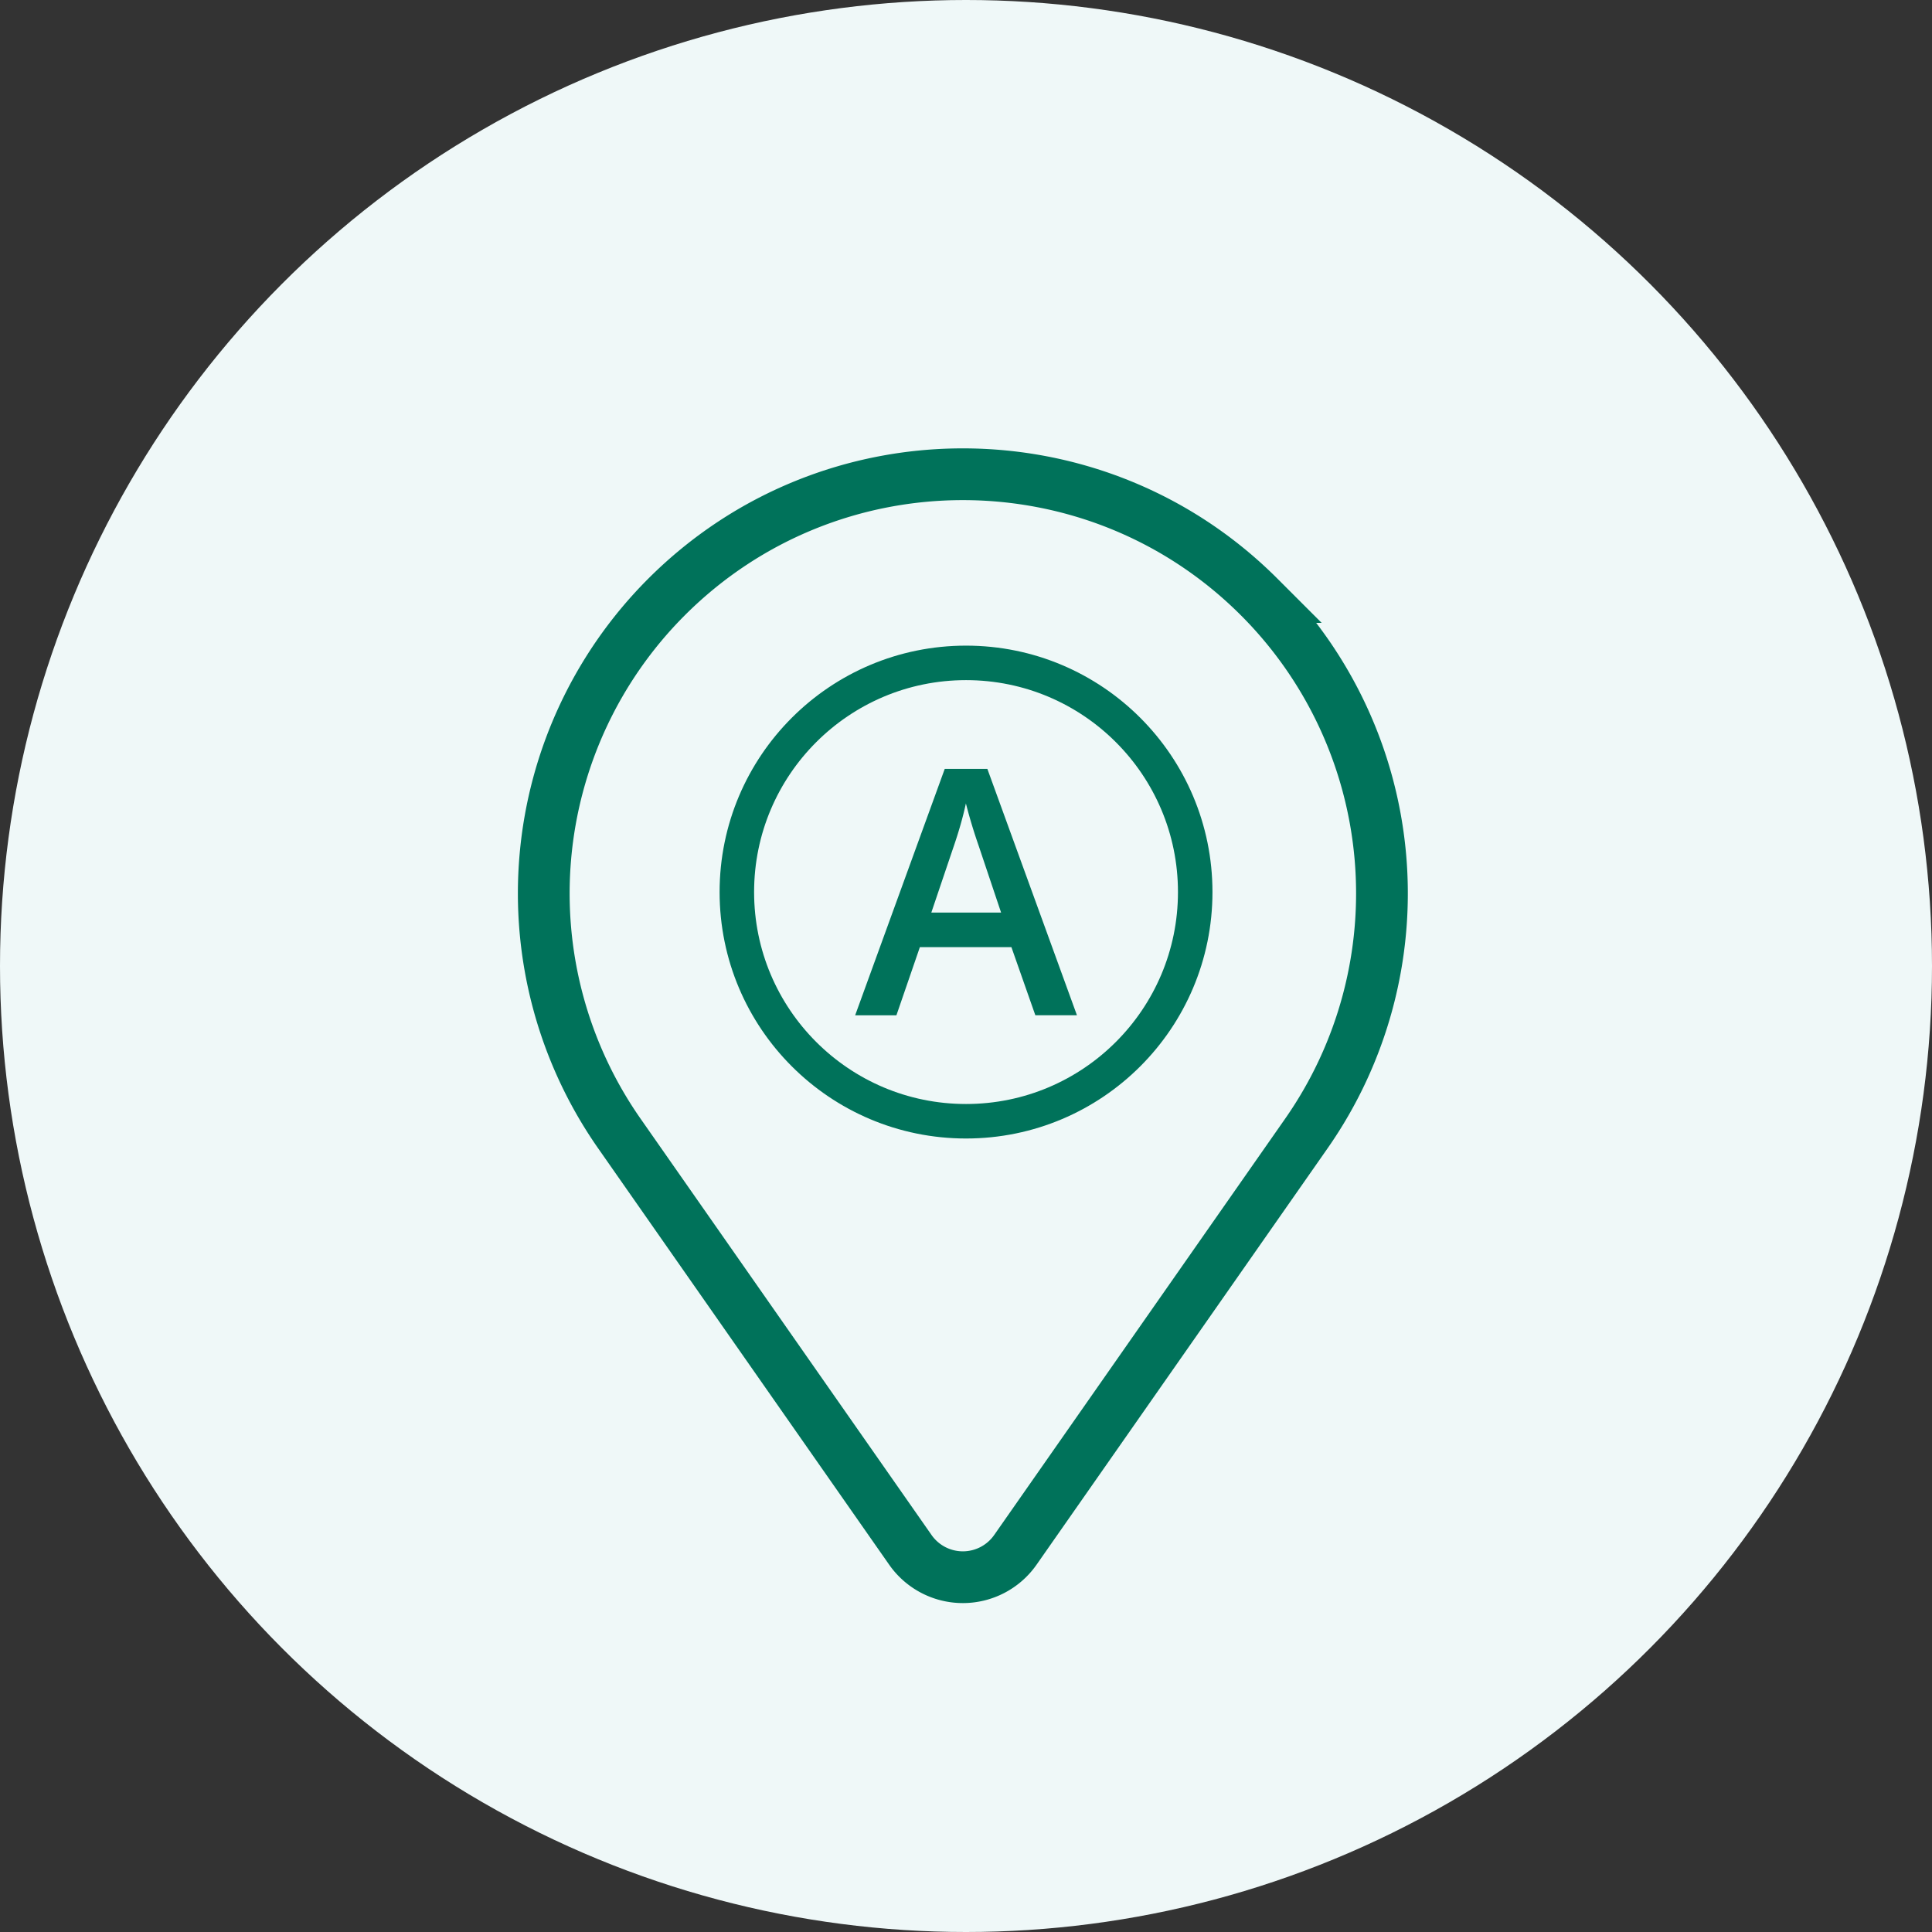
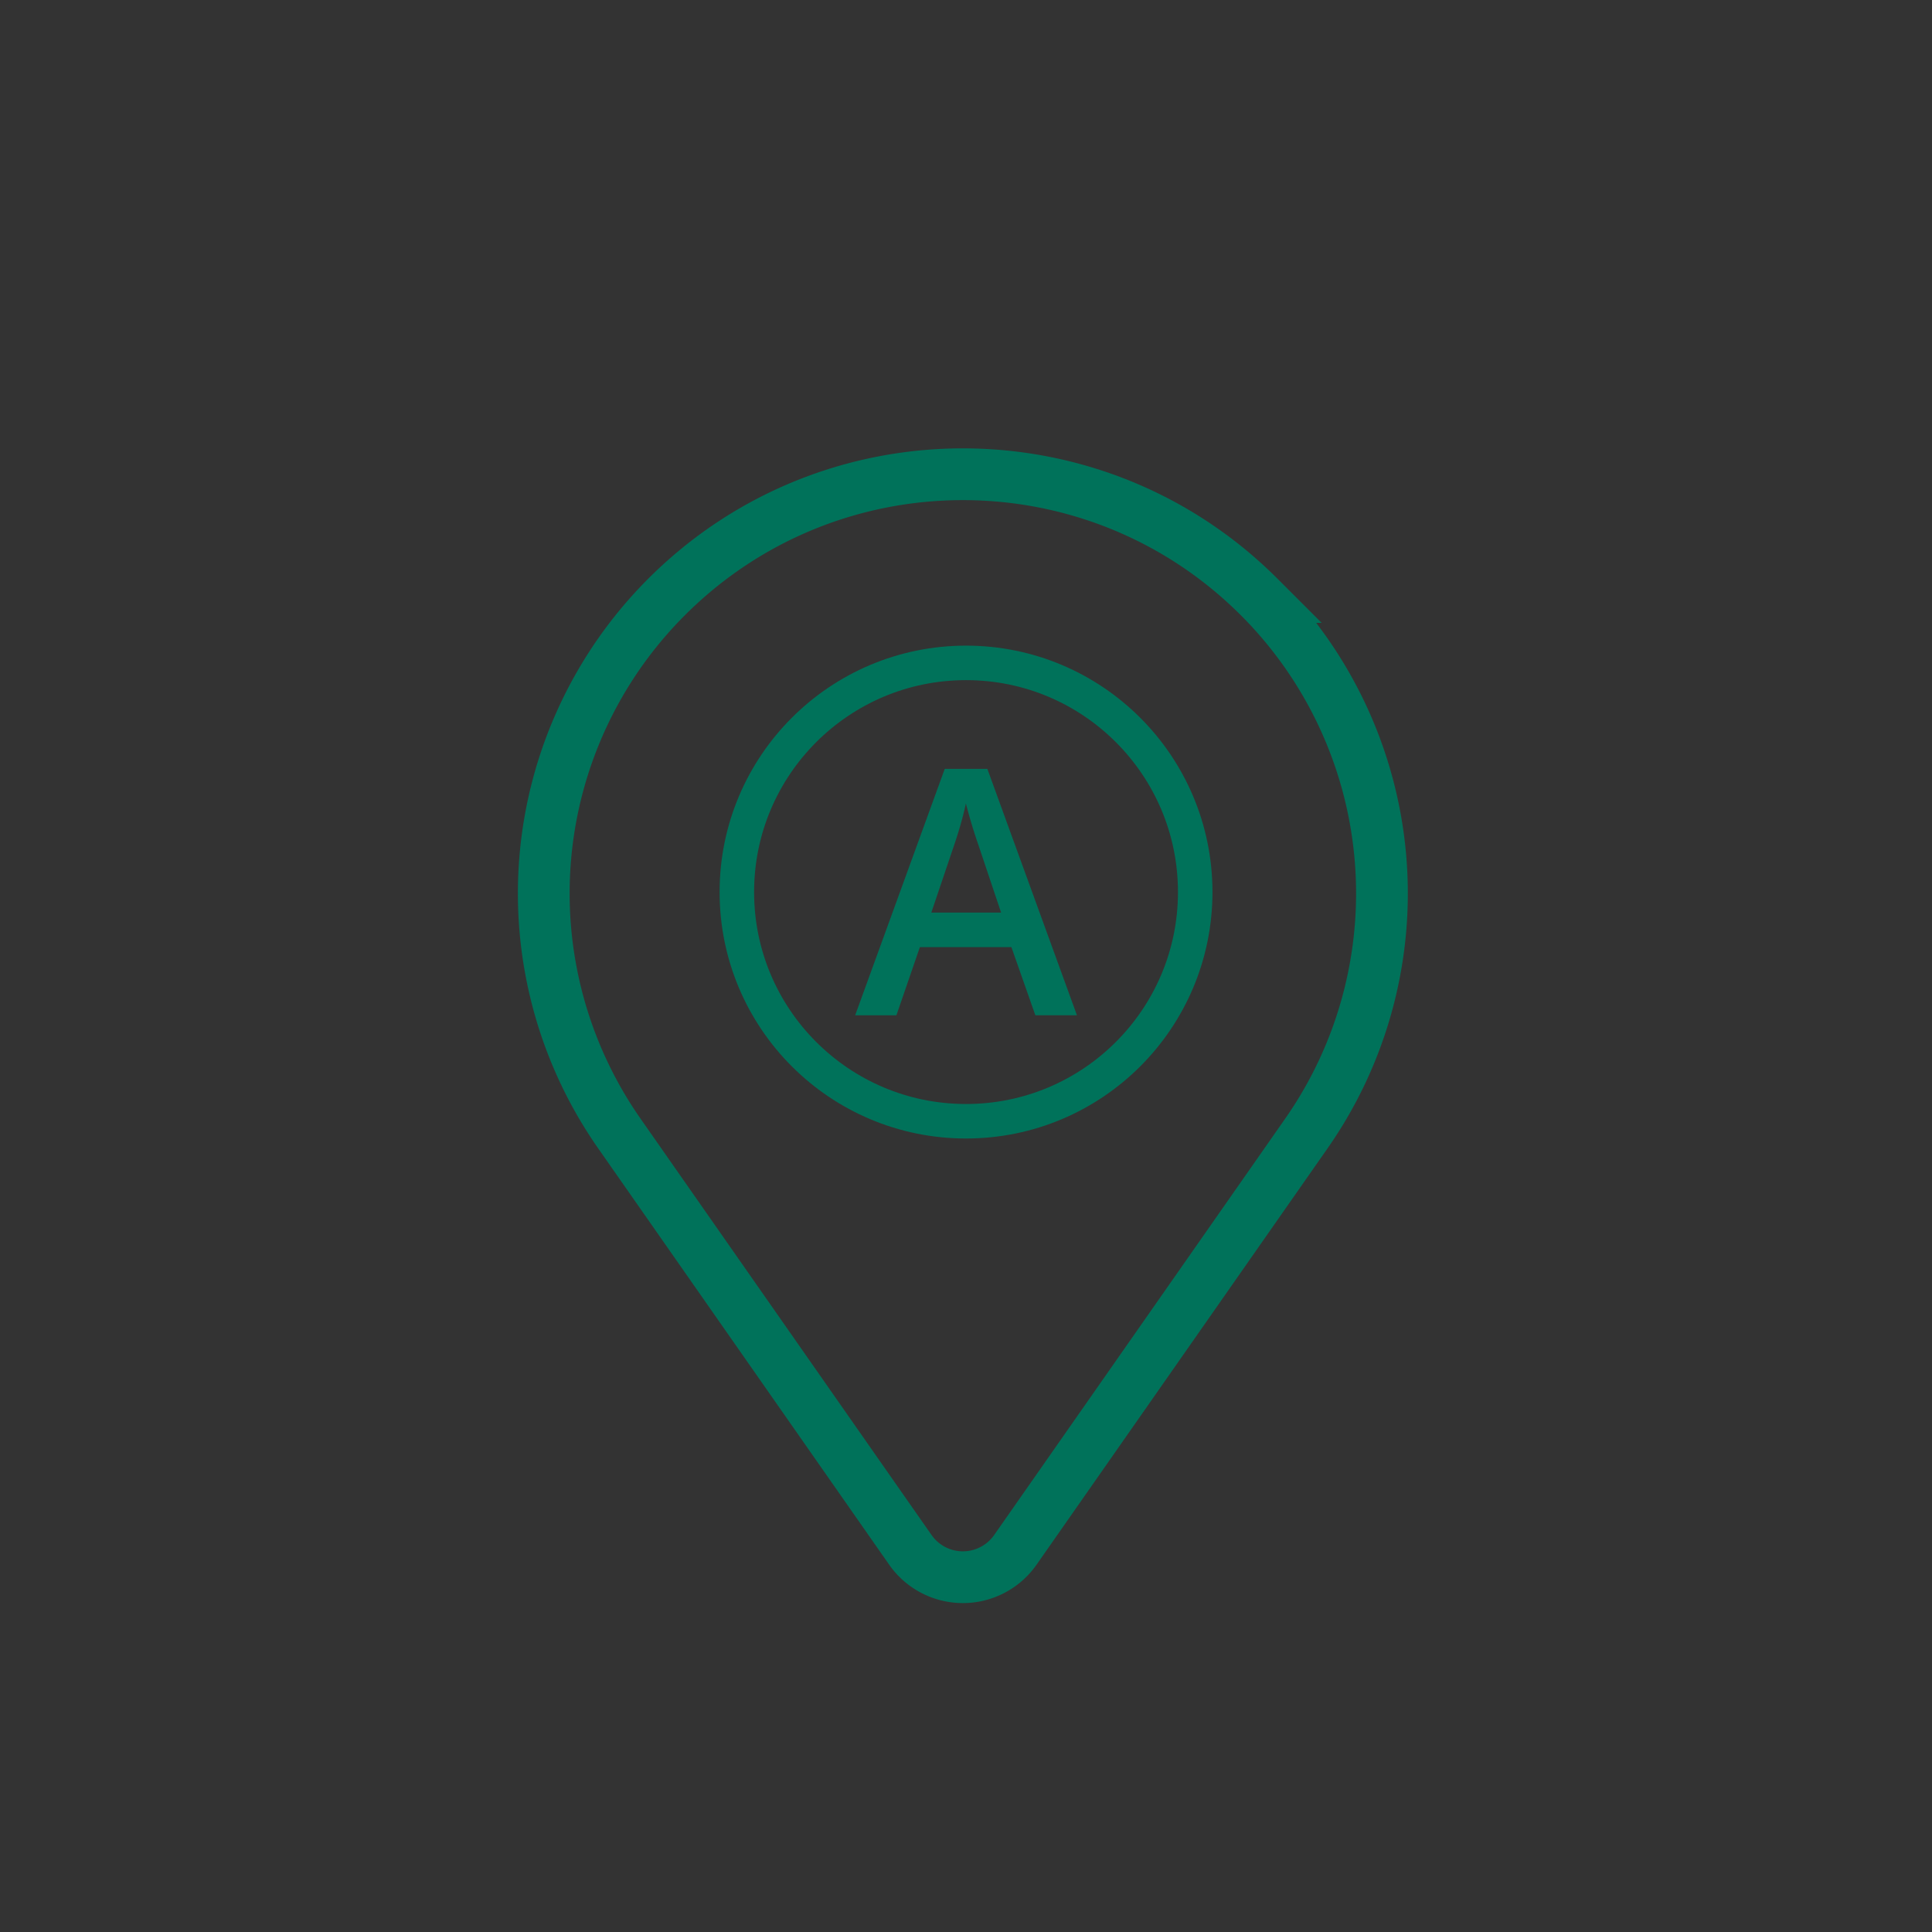
<svg xmlns="http://www.w3.org/2000/svg" width="56" height="56" fill="none">
  <rect width="100%" height="100%" fill="#333333" stroke="none" />
-   <circle cx="28" cy="28" r="28" fill="#EFF8F8" />
  <circle cx="28.001" cy="25.857" r="6.643" stroke="#00725A" />
  <path stroke="#00725A" stroke-width="1.5" d="M19.319 17.305c4.744-4.745 12.436-4.745 17.18 0a12.15 12.15 0 0 1 1.367 15.55l-8.435 12.068a1.857 1.857 0 0 1-3.044 0l-8.435-12.068a12.15 12.15 0 0 1 1.367-15.55Z" />
  <path fill="#00725A" d="m30.01 29.428-.694-1.975h-2.653l-.68 1.976h-1.196l2.597-7.143h1.235l2.597 7.142zm-.993-2.977-.65-1.937a15 15 0 0 1-.37-1.226q-.128.598-.375 1.309l-.627 1.854z" />
</svg>